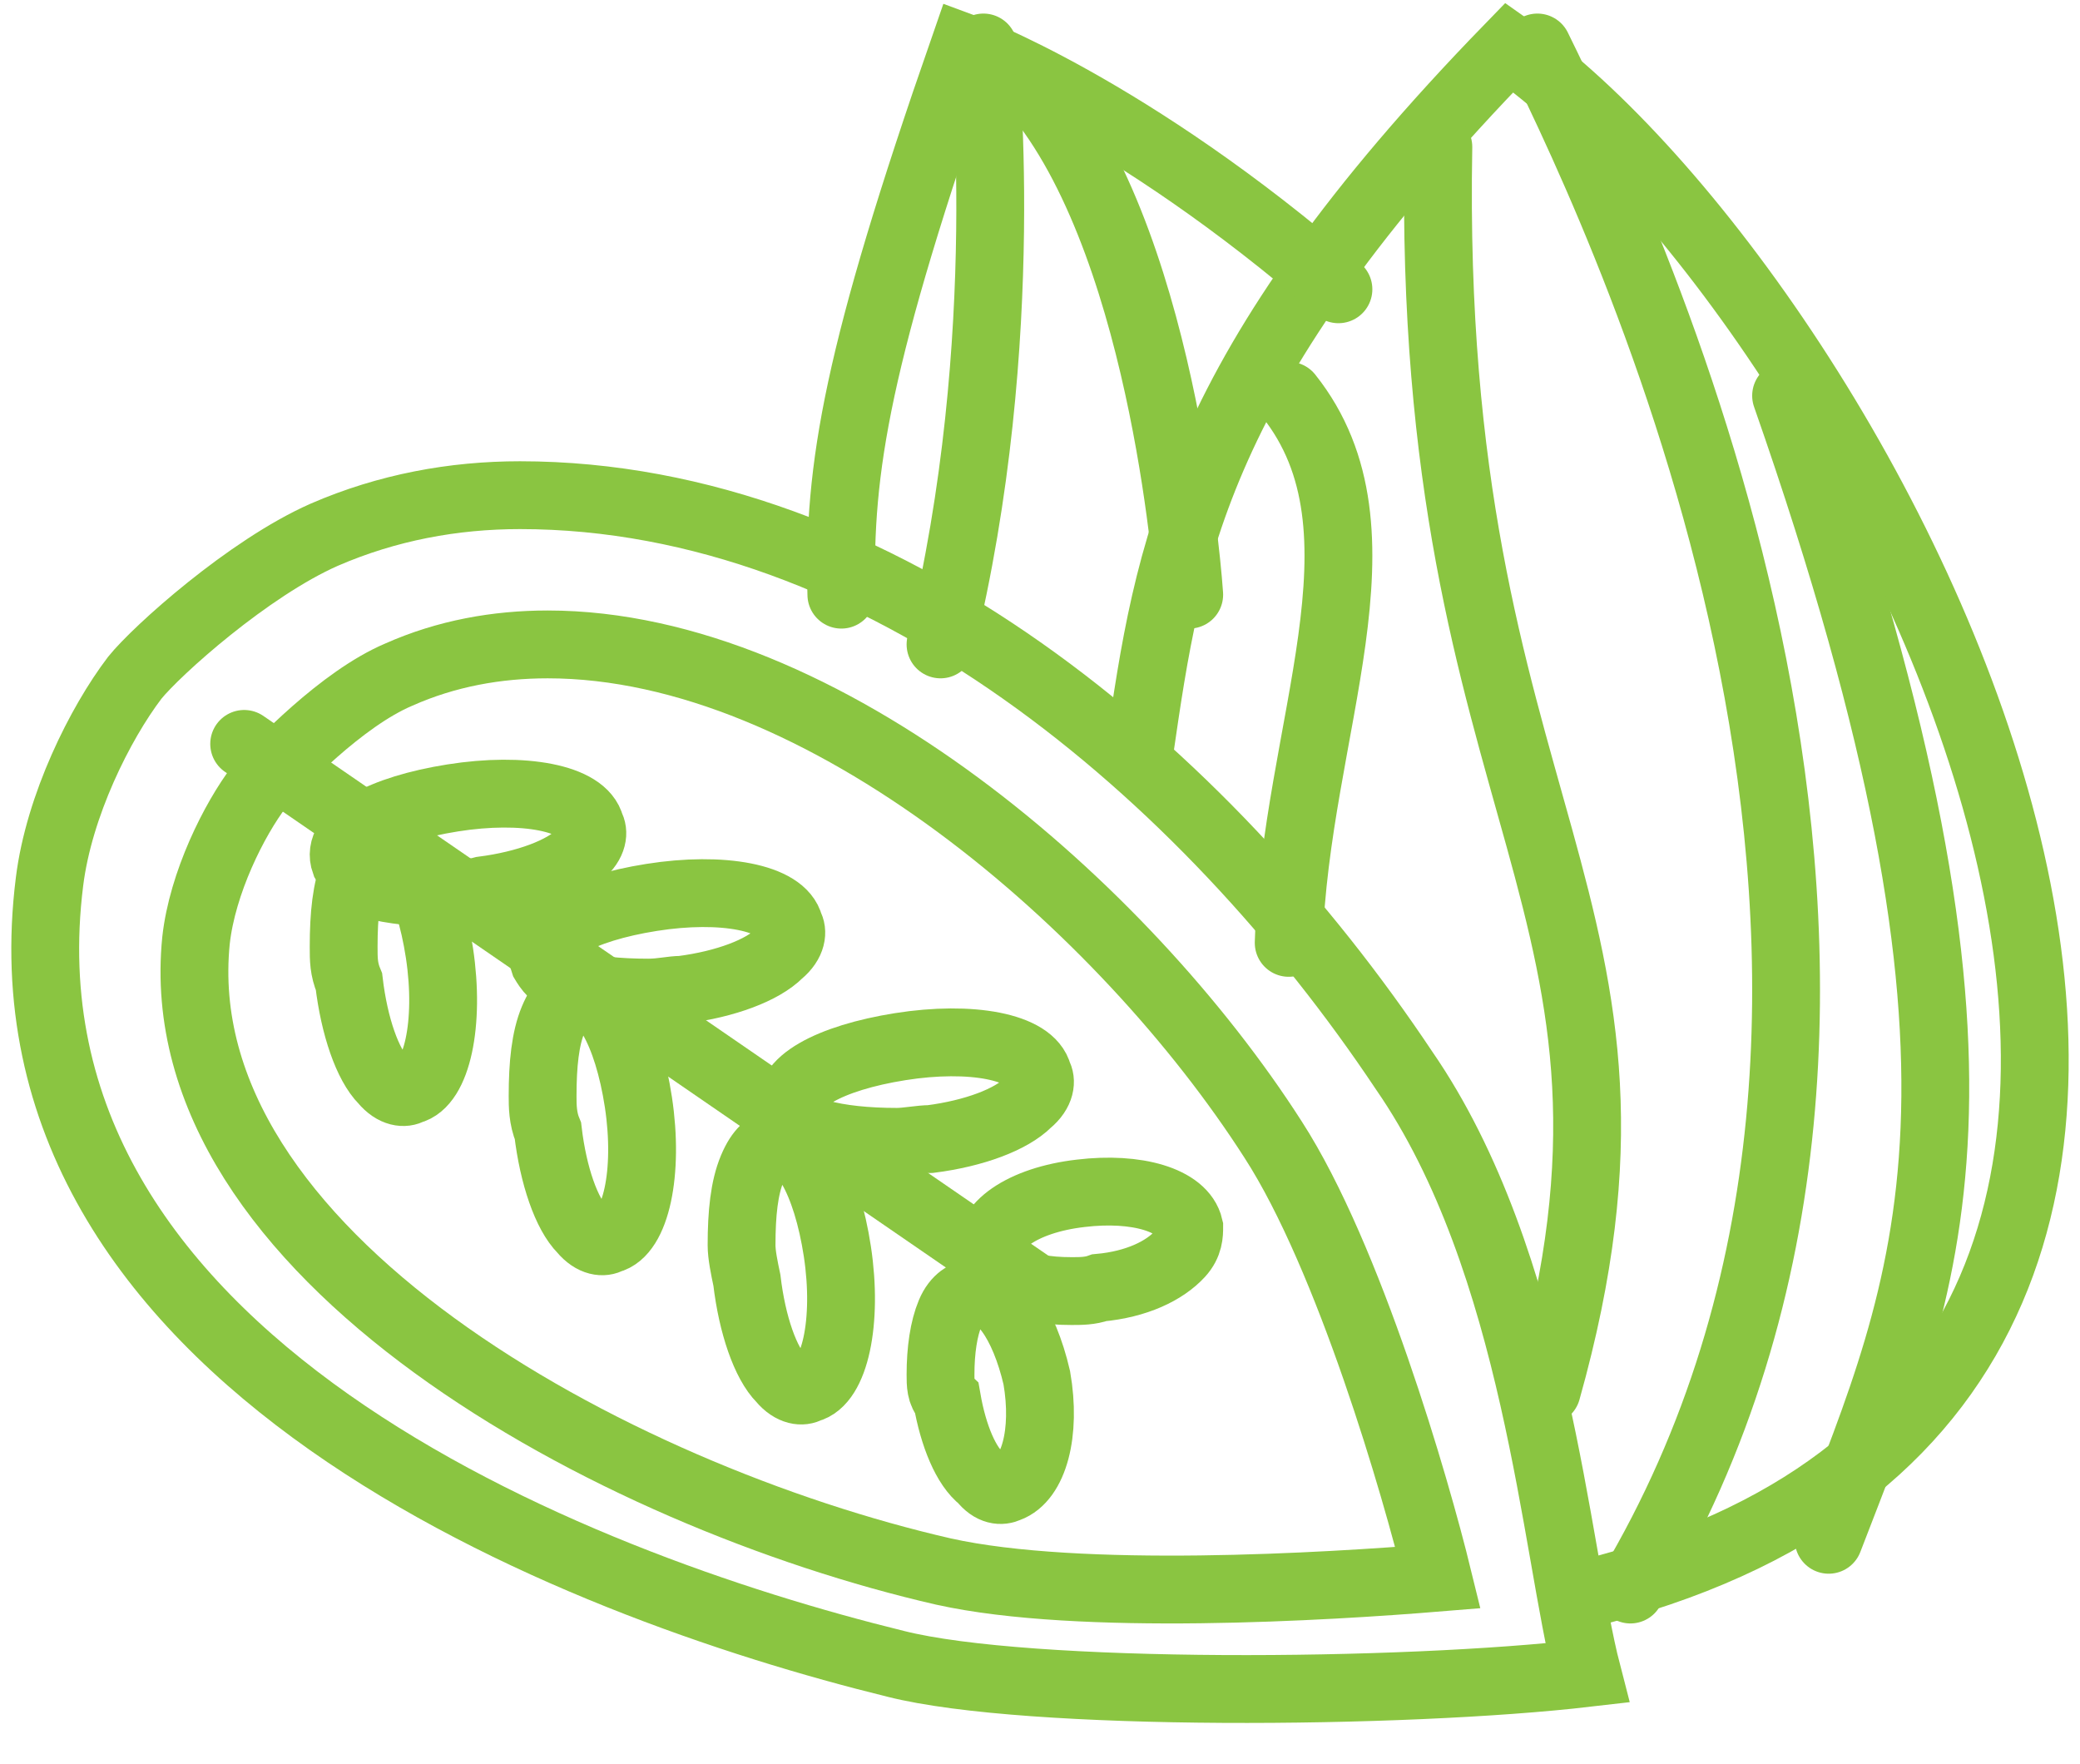
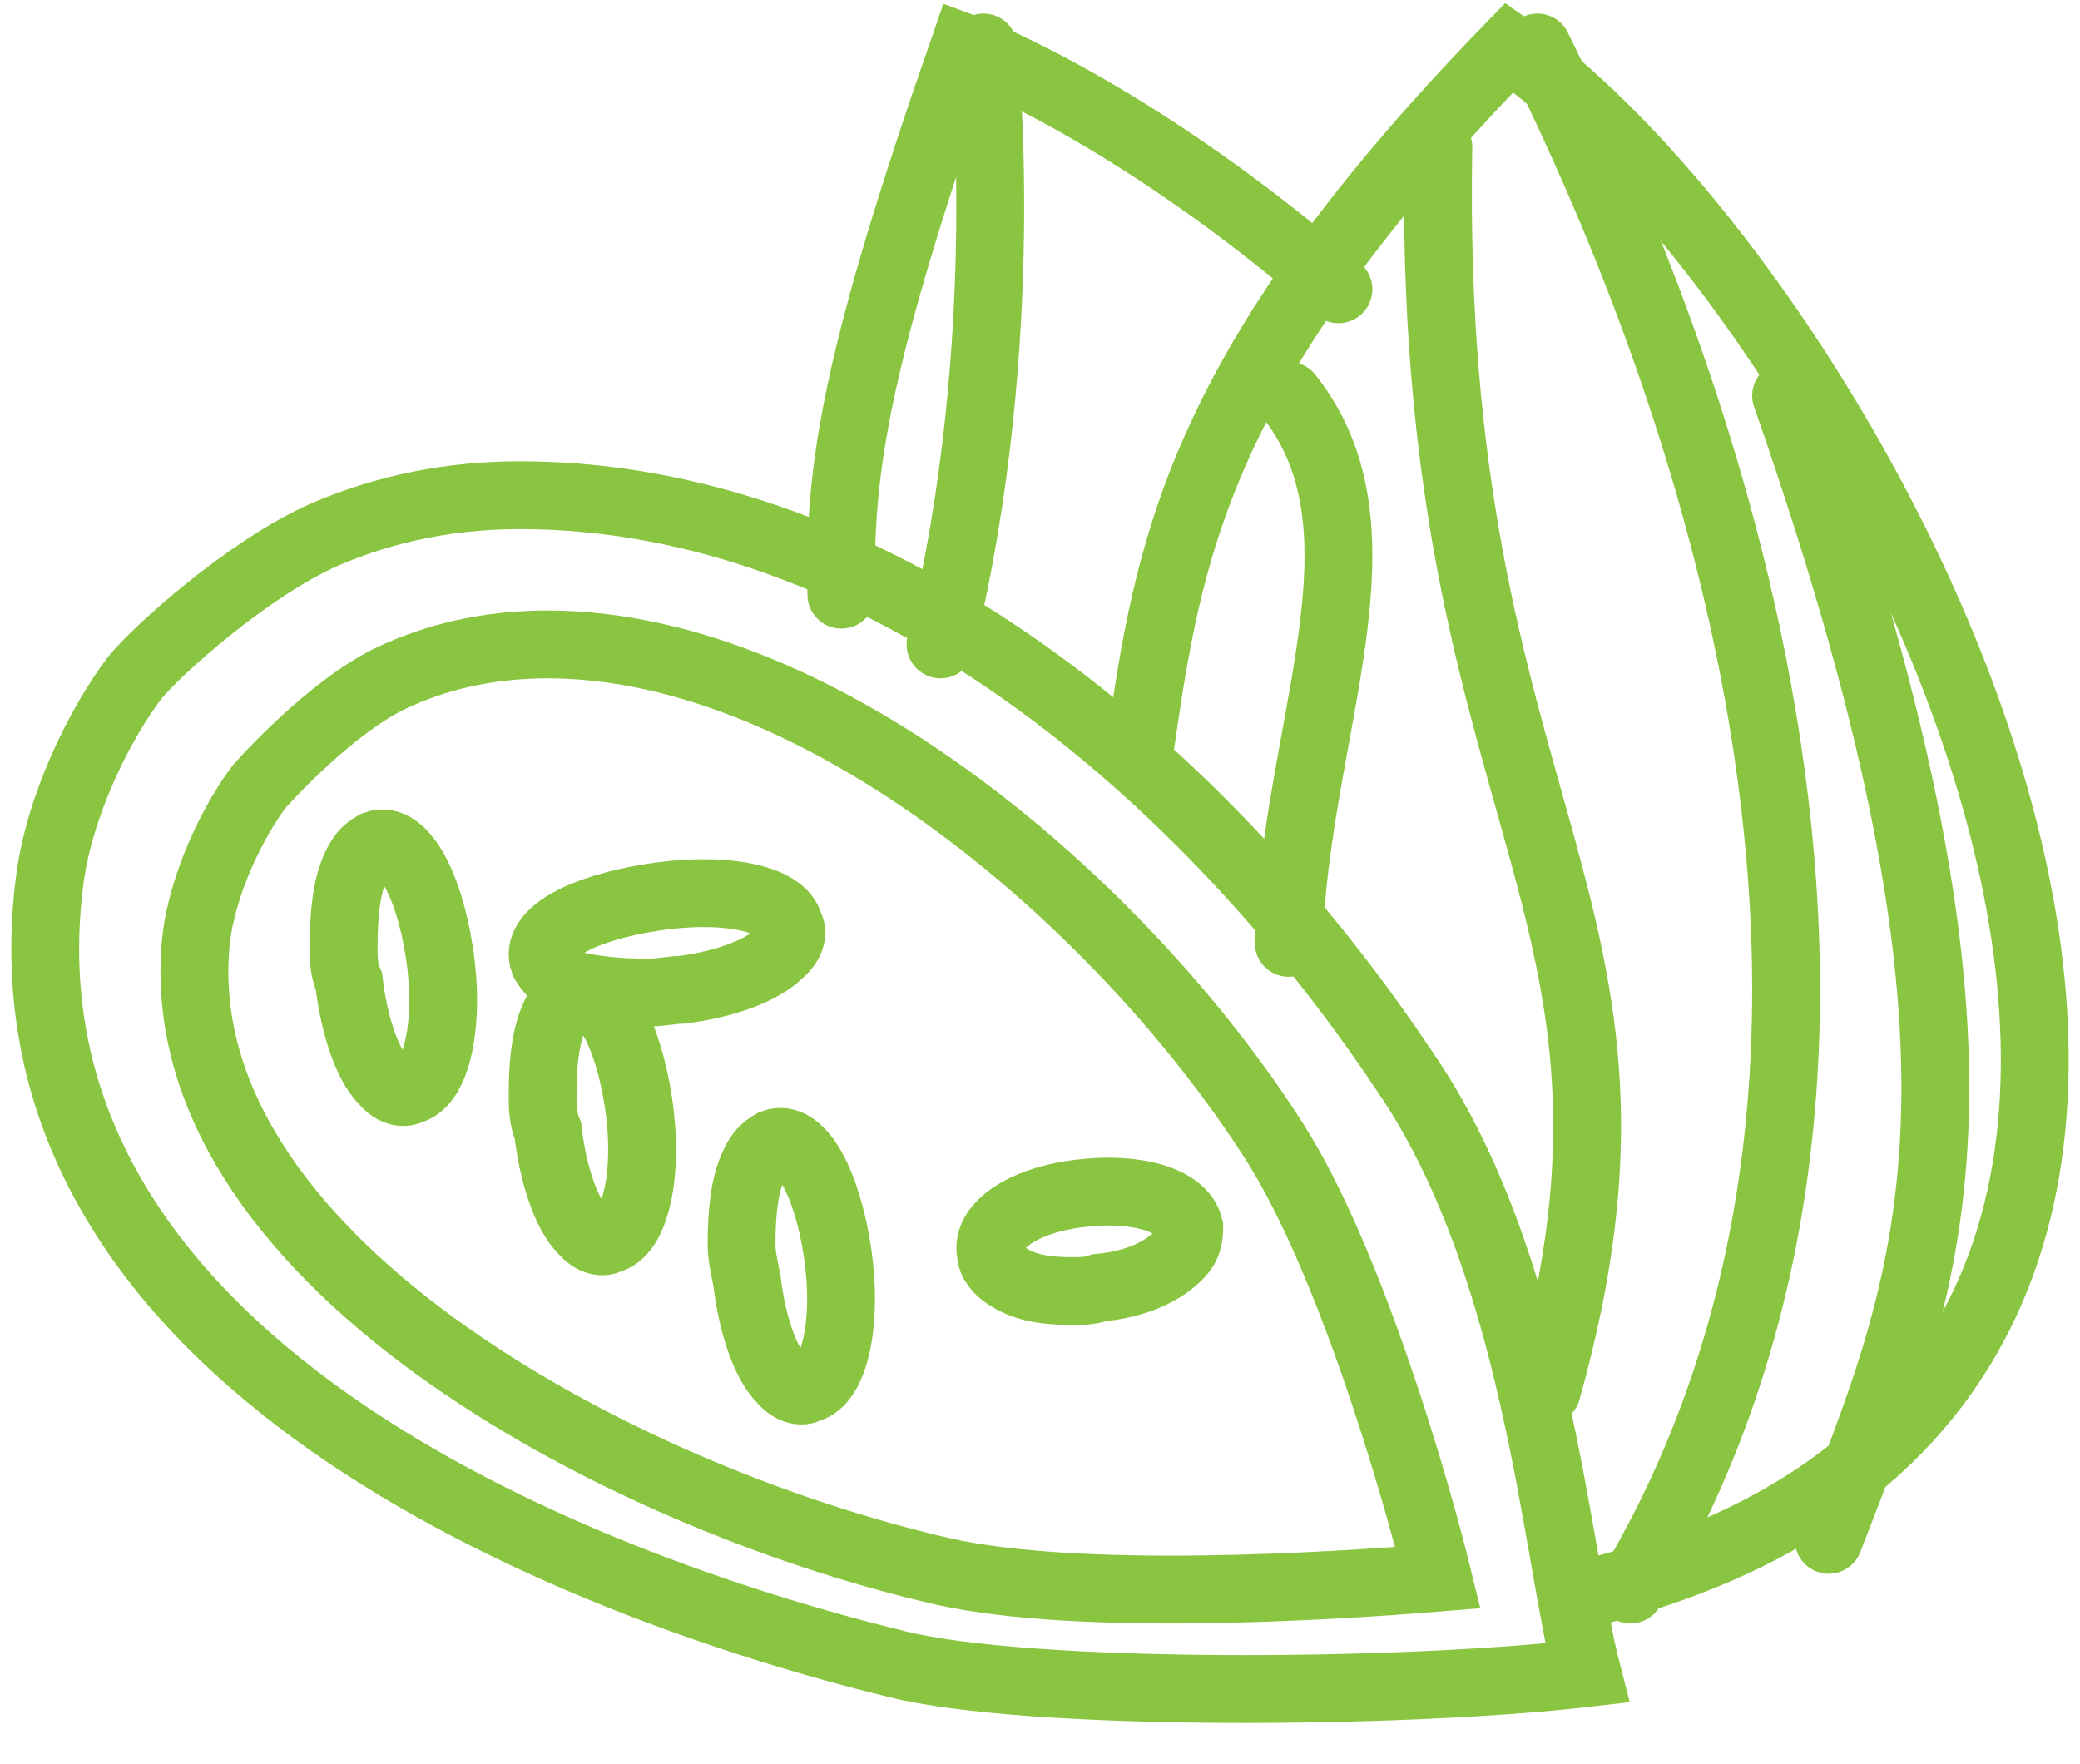
<svg xmlns="http://www.w3.org/2000/svg" width="46px" height="39px" viewBox="0 0 46 39" version="1.1">
  <title>cacao</title>
  <desc>Created with Sketch.</desc>
  <g id="1.-Desktop" stroke="none" stroke-width="1" fill="none" fill-rule="evenodd" stroke-linecap="round">
    <g id="05---INT--DESKTOP---Pain-des-fleurs---Savoir-faire" transform="translate(-873, -1247)" stroke="#8AC541" stroke-width="1.5">
      <g id="NOS-GARANTIS" transform="translate(136, 907)">
        <g id="Group-8" transform="translate(722, 321)">
          <g id="cacao" transform="translate(16, 19.5)">
            <path d="M11.112,13.75 C9.991,13.75 8.87,13.95 7.819,14.418 C6.558,14.952 5.157,16.421 4.736,16.889 C4.176,17.623 3.475,19.026 3.335,20.295 C2.635,27.241 12.583,32.584 19.87,34.253 C22.883,34.921 28.348,34.588 30.8,34.387 C30.31,32.383 28.838,27.307 27.157,24.703 C23.864,19.561 17.208,13.75 11.112,13.75" id="Stroke-1" />
            <path d="M10.499,10.45 C9.033,10.45 7.566,10.719 6.17,11.325 C4.494,12.065 2.469,13.882 1.98,14.488 C1.212,15.498 0.304,17.315 0.095,18.997 C-1.232,29.563 11.686,34.544 18.808,36.293 C21.741,37.034 30.05,36.966 34.1,36.495 C33.402,33.803 32.983,27.41 30.05,23.169 C25.651,16.574 18.459,10.45 10.499,10.45" id="Stroke-3" />
            <path d="M22.696,28.05 C22.148,28.05 21.668,27.976 21.326,27.752 C21.052,27.603 20.915,27.379 20.915,27.23 C20.778,26.634 21.6,26.037 22.902,25.888 C24.135,25.739 25.163,26.037 25.3,26.634 C25.3,26.783 25.3,27.007 25.095,27.23 C24.752,27.603 24.135,27.901 23.313,27.976 C23.108,28.05 22.902,28.05 22.696,28.05" id="Stroke-5" />
-             <path d="M18.835,24.75 C18.166,24.75 17.571,24.688 17.125,24.564 C16.753,24.441 16.604,24.193 16.53,24.069 C16.307,23.45 17.348,22.893 18.91,22.645 C20.471,22.397 21.81,22.645 21.959,23.264 C22.033,23.388 22.033,23.636 21.735,23.883 C21.364,24.255 20.546,24.564 19.579,24.688 C19.356,24.688 19.059,24.75 18.835,24.75" id="Stroke-7" />
-             <path d="M19.8,29.899 C19.8,29.355 19.871,28.88 20.013,28.54 C20.155,28.2 20.368,28.132 20.51,28.065 C21.078,27.929 21.645,28.744 21.929,29.967 C22.142,31.189 21.859,32.208 21.291,32.412 C21.149,32.48 20.936,32.48 20.723,32.208 C20.368,31.937 20.084,31.257 19.942,30.442 C19.8,30.306 19.8,30.102 19.8,29.899" id="Stroke-9" />
            <path d="M15.4,27.035 C15.4,26.329 15.459,25.765 15.636,25.341 C15.812,24.918 15.989,24.847 16.106,24.777 C16.695,24.565 17.283,25.624 17.519,27.176 C17.754,28.729 17.46,30.07 16.871,30.211 C16.754,30.281 16.518,30.281 16.283,29.999 C15.93,29.646 15.635,28.799 15.518,27.811 C15.459,27.529 15.4,27.247 15.4,27.035" id="Stroke-11" />
            <path d="M13.335,21.45 C12.666,21.45 12.071,21.388 11.625,21.264 C11.253,21.14 11.104,20.893 11.03,20.769 C10.807,20.15 11.848,19.592 13.41,19.345 C14.971,19.097 16.31,19.345 16.459,19.964 C16.533,20.088 16.533,20.335 16.235,20.583 C15.864,20.955 15.046,21.264 14.079,21.388 C13.856,21.388 13.633,21.45 13.335,21.45" id="Stroke-13" />
            <path d="M11,23.735 C11,23.029 11.059,22.465 11.235,22.042 C11.412,21.618 11.588,21.548 11.706,21.477 C12.295,21.265 12.883,22.324 13.119,23.876 C13.354,25.429 13.06,26.77 12.471,26.911 C12.354,26.981 12.118,26.981 11.883,26.699 C11.53,26.346 11.235,25.5 11.118,24.511 C11,24.229 11,23.947 11,23.735" id="Stroke-15" />
-             <path d="M8.935,19.25 C8.266,19.25 7.671,19.188 7.225,19.064 C6.853,18.94 6.704,18.693 6.63,18.569 C6.407,17.95 7.448,17.393 9.01,17.145 C10.571,16.897 11.91,17.145 12.059,17.764 C12.133,17.888 12.133,18.136 11.835,18.383 C11.464,18.755 10.646,19.064 9.679,19.188 C9.456,19.25 9.233,19.25 8.935,19.25" id="Stroke-17" />
            <path d="M6.6,20.435 C6.6,19.729 6.659,19.165 6.835,18.741 C7.012,18.318 7.188,18.247 7.306,18.177 C7.895,17.965 8.483,19.024 8.719,20.576 C8.954,22.129 8.66,23.47 8.071,23.611 C7.954,23.681 7.718,23.681 7.483,23.399 C7.13,23.046 6.835,22.199 6.718,21.211 C6.6,20.929 6.6,20.718 6.6,20.435" id="Stroke-19" />
-             <path d="M4.4,15.95 L22,28.05" id="Stroke-21" />
            <path d="M24.2,16.111 C24.84,11.714 25.409,7.722 32.38,0.55 C40.275,6.098 52.936,29.711 34.442,34.65" id="Stroke-23" />
            <path d="M33,0.55 C35.057,4.745 42.965,21.389 35.057,34.65" id="Stroke-25" />
            <path d="M17.607,12.65 C17.539,9.836 17.946,7.374 20.321,0.55 C20.321,0.55 23.985,1.887 28.6,5.897" id="Stroke-27" />
            <path d="M39.442,33.55 C41.625,27.867 43.811,23.433 38.5,8.25" id="Stroke-29" />
            <path d="M33.208,30.25 C36.244,19.444 30.534,17.639 30.81,2.75" id="Stroke-31" />
            <path d="M27.5,20.35 C27.65,15.604 29.898,11.261 27.5,8.25" id="Stroke-33" />
            <path d="M19.8,13.75 C21.458,6.985 20.749,0.55 20.749,0.55" id="Stroke-35" />
-             <path d="M22,1.65 C24.815,5.178 25.3,12.65 25.3,12.65" id="Stroke-37" />
          </g>
        </g>
      </g>
    </g>
  </g>
</svg>